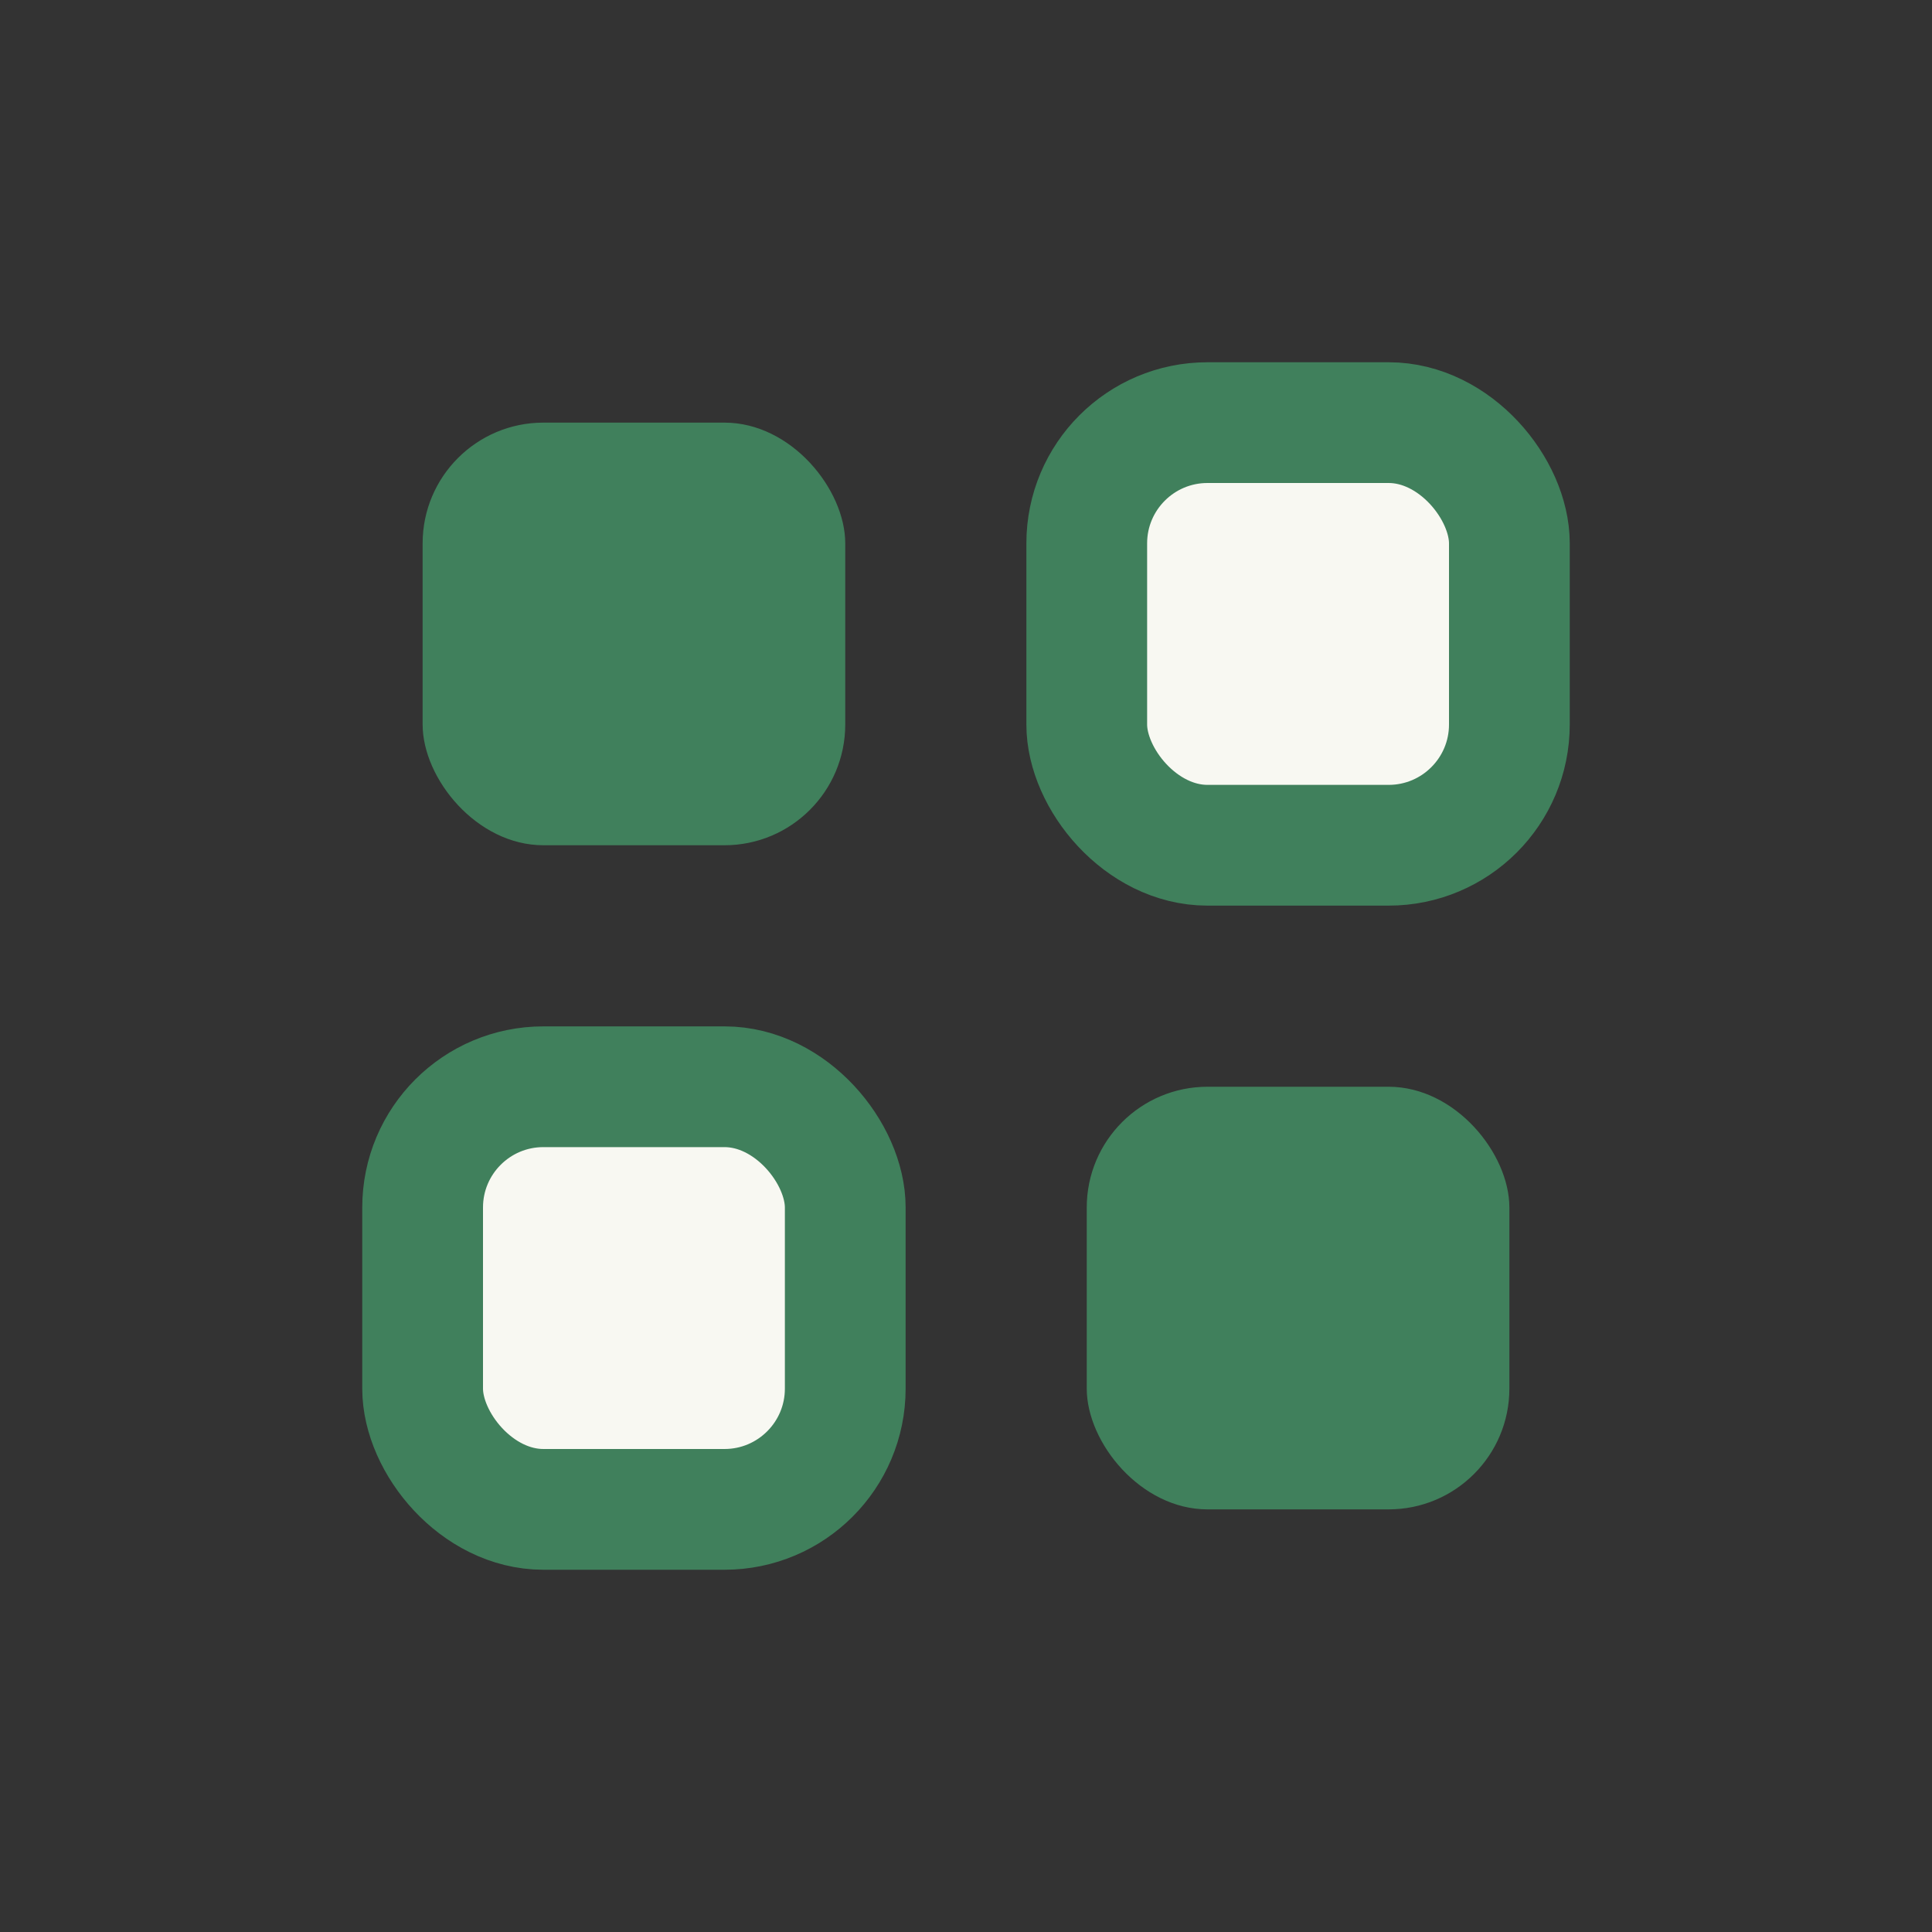
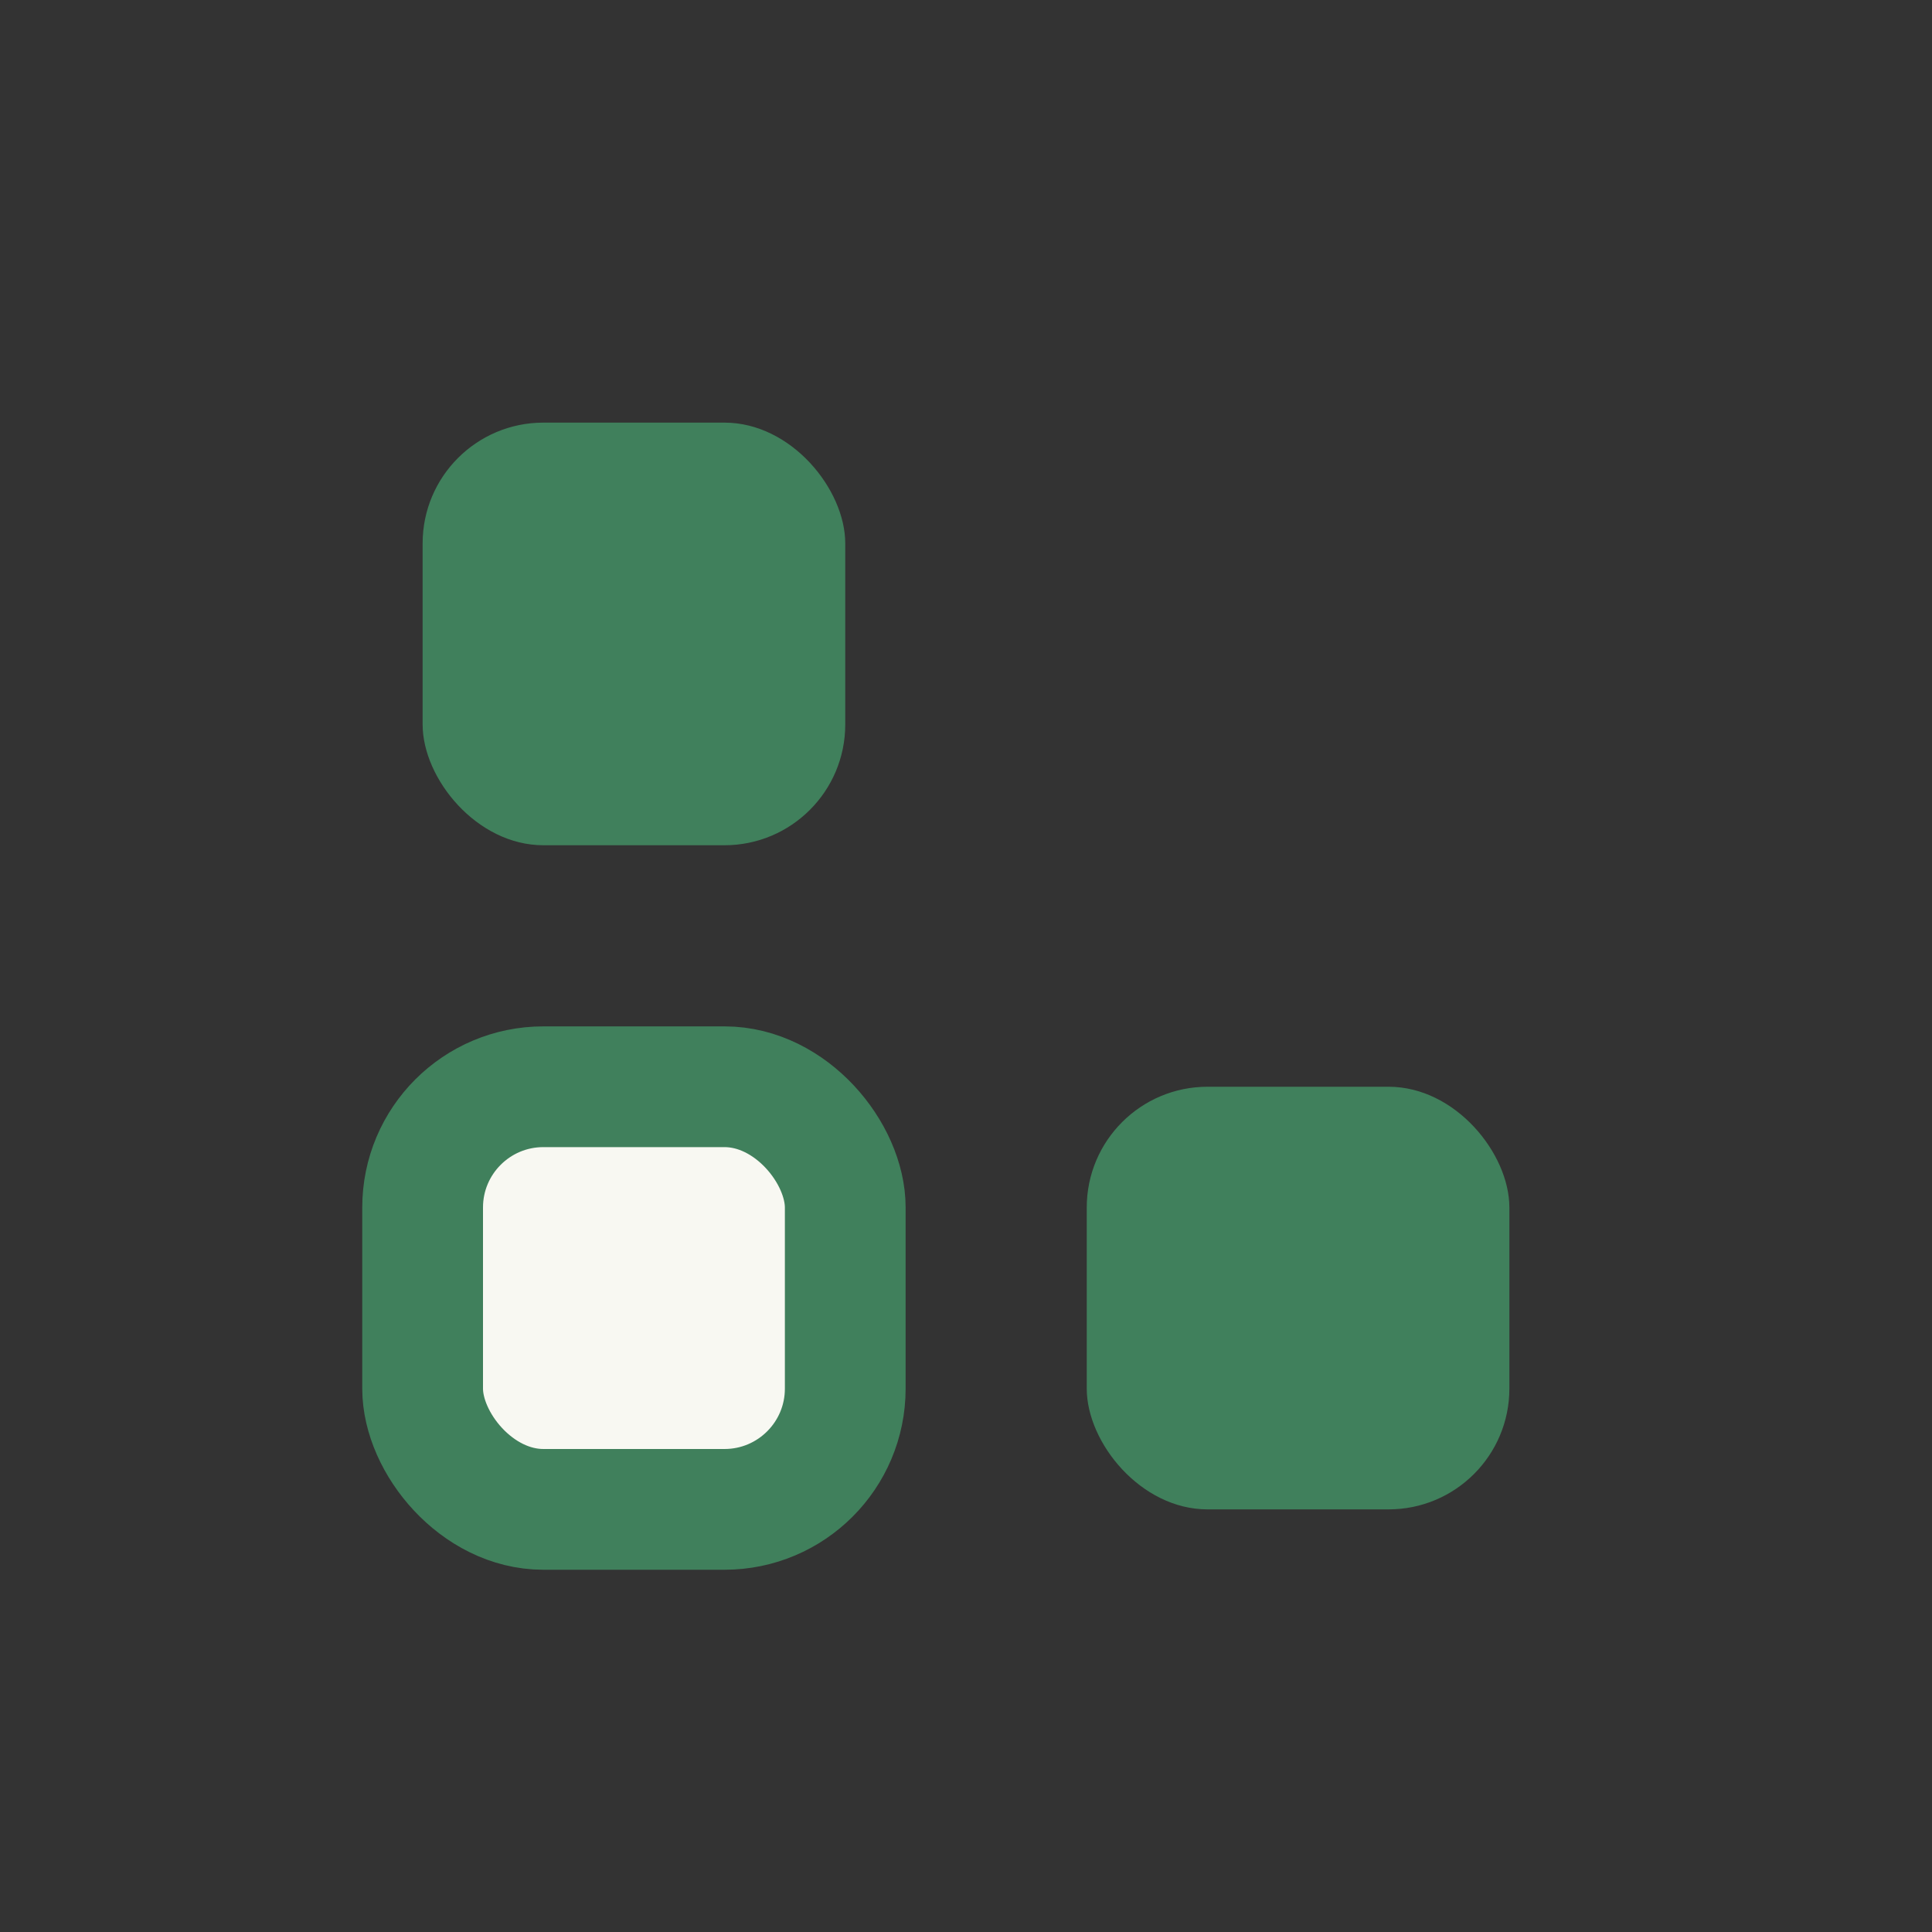
<svg xmlns="http://www.w3.org/2000/svg" width="32" height="32" viewBox="0 0 32 32">
  <rect x="0" y="0" width="32" height="32" fill="#333333" stroke="none" />
  <rect x="7" y="7" width="7" height="7" rx="2" fill="#40805C" />
-   <rect x="18" y="7" width="7" height="7" rx="2" fill="#F8F8F2" stroke="#40805C" stroke-width="2" />
  <rect x="7" y="18" width="7" height="7" rx="2" fill="#F8F8F2" stroke="#40805C" stroke-width="2" />
  <rect x="18" y="18" width="7" height="7" rx="2" fill="#40805C" />
</svg>